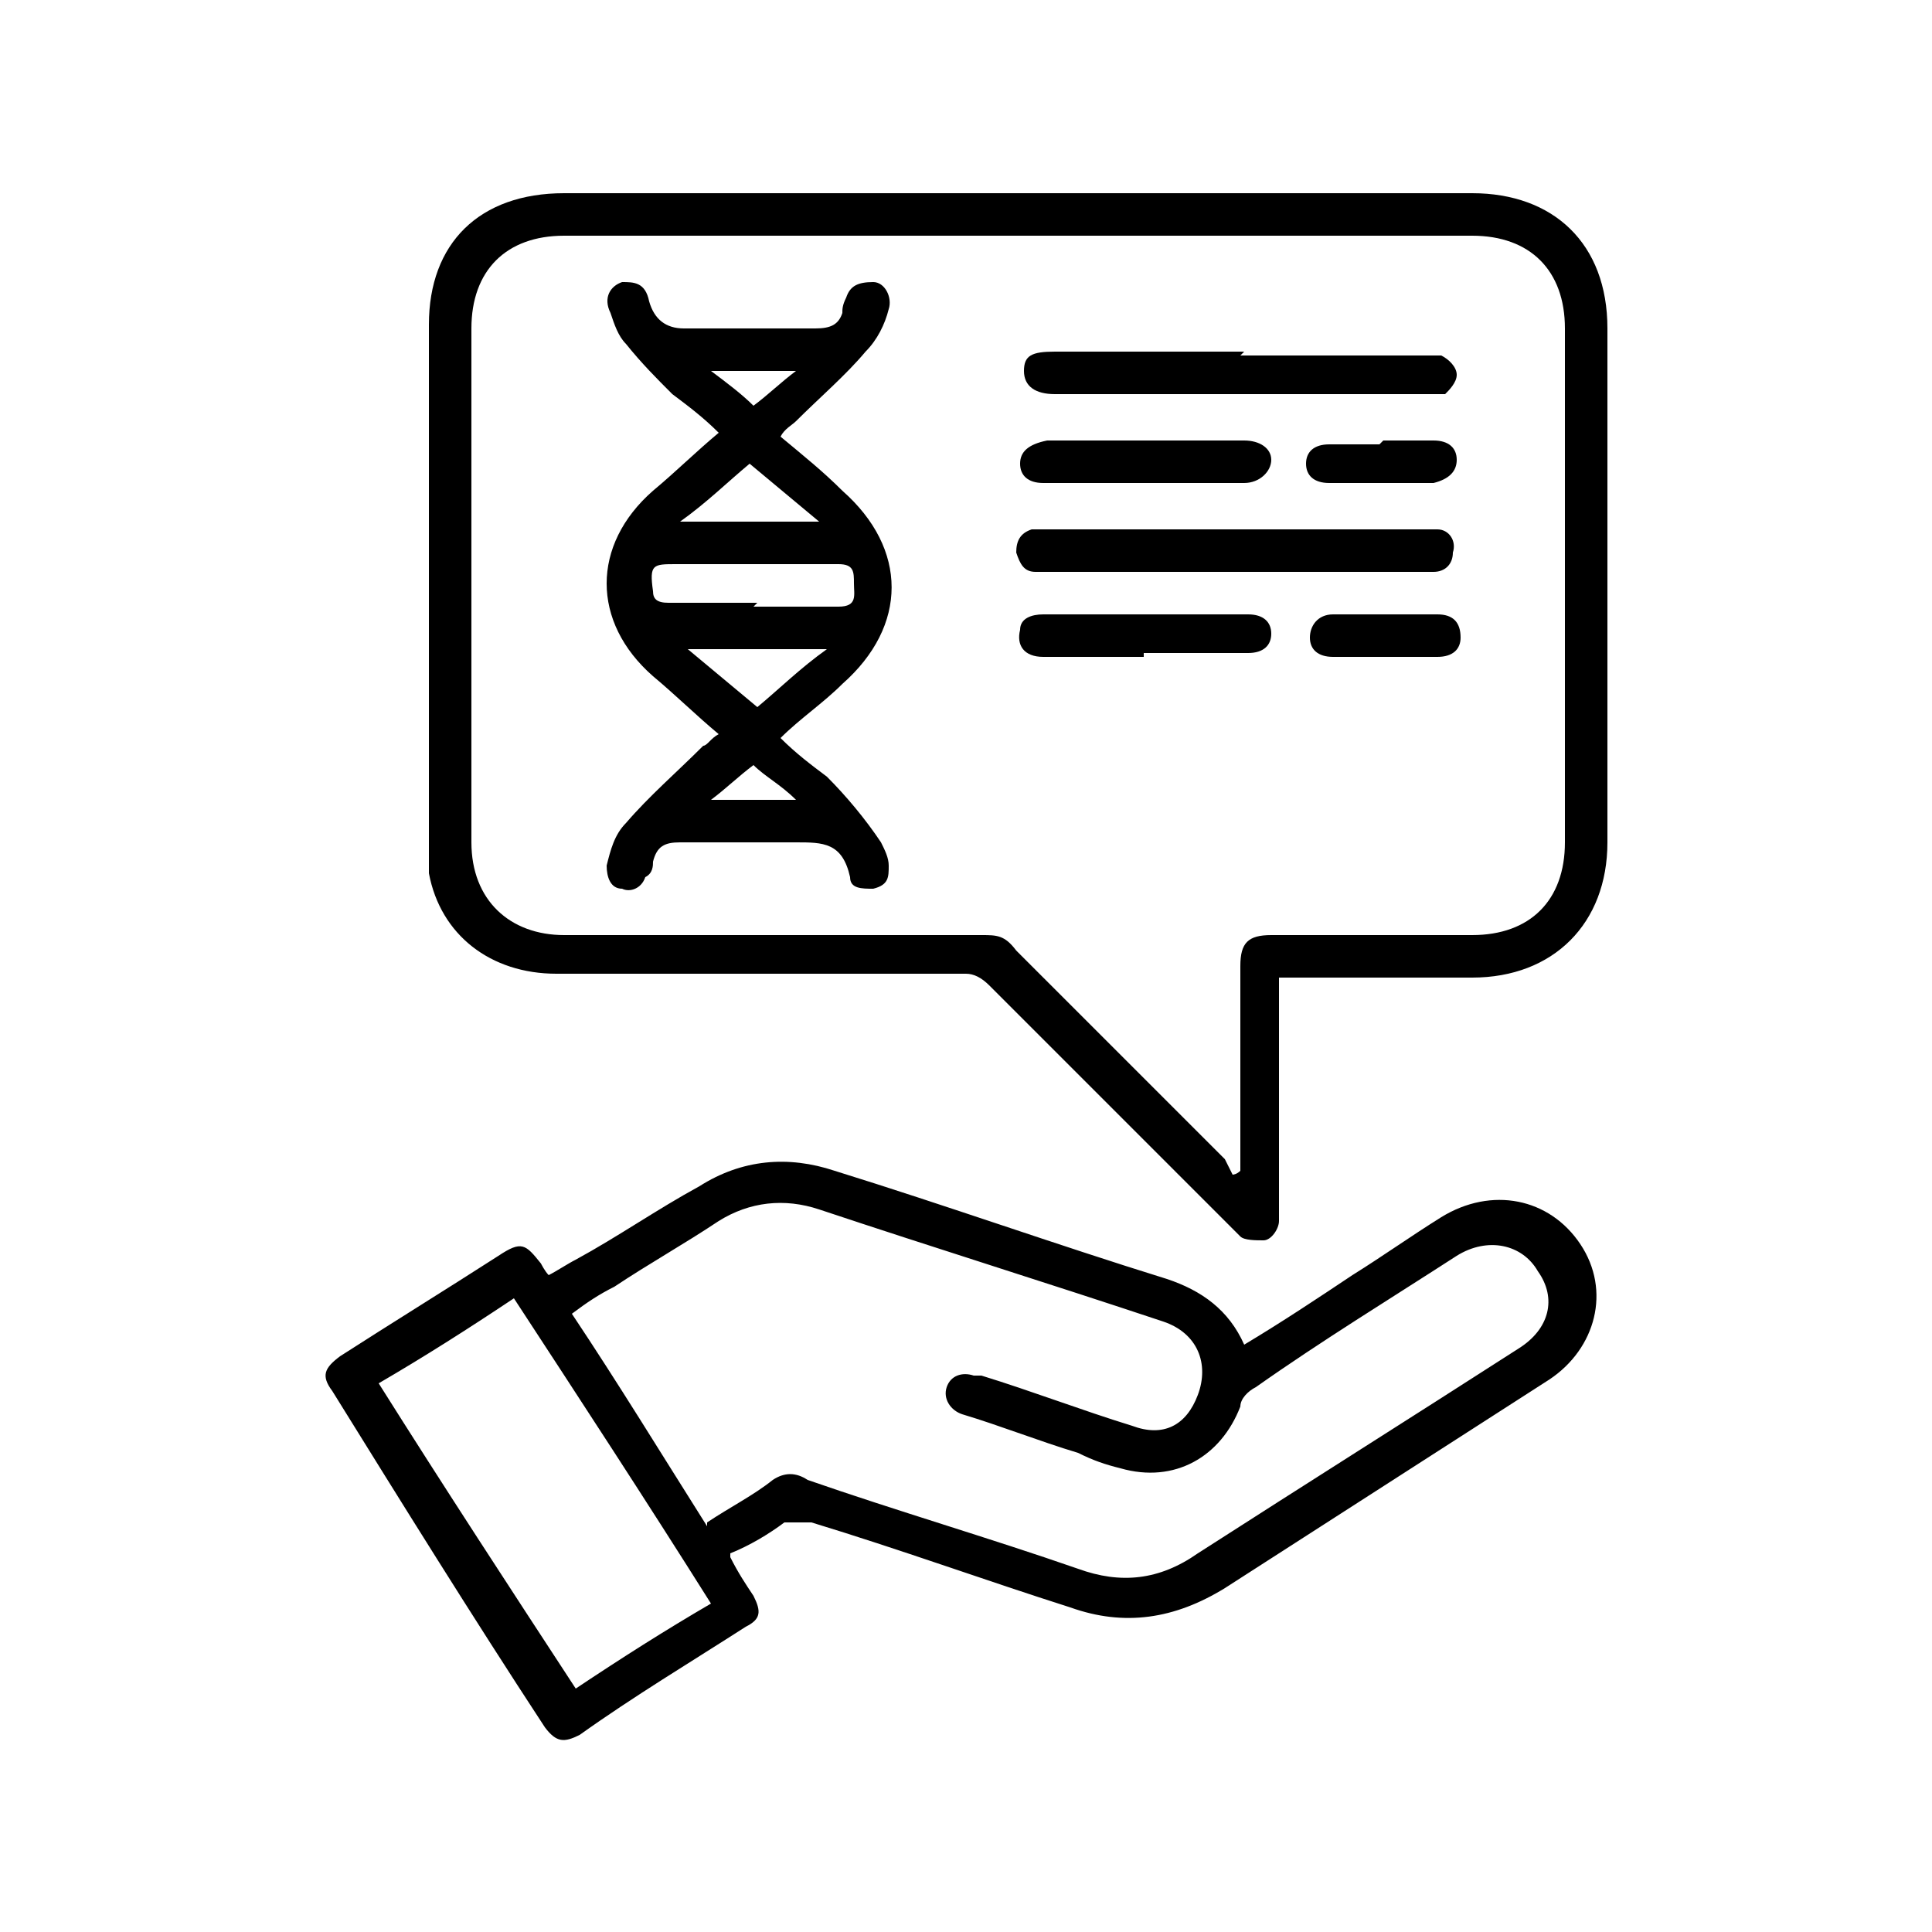
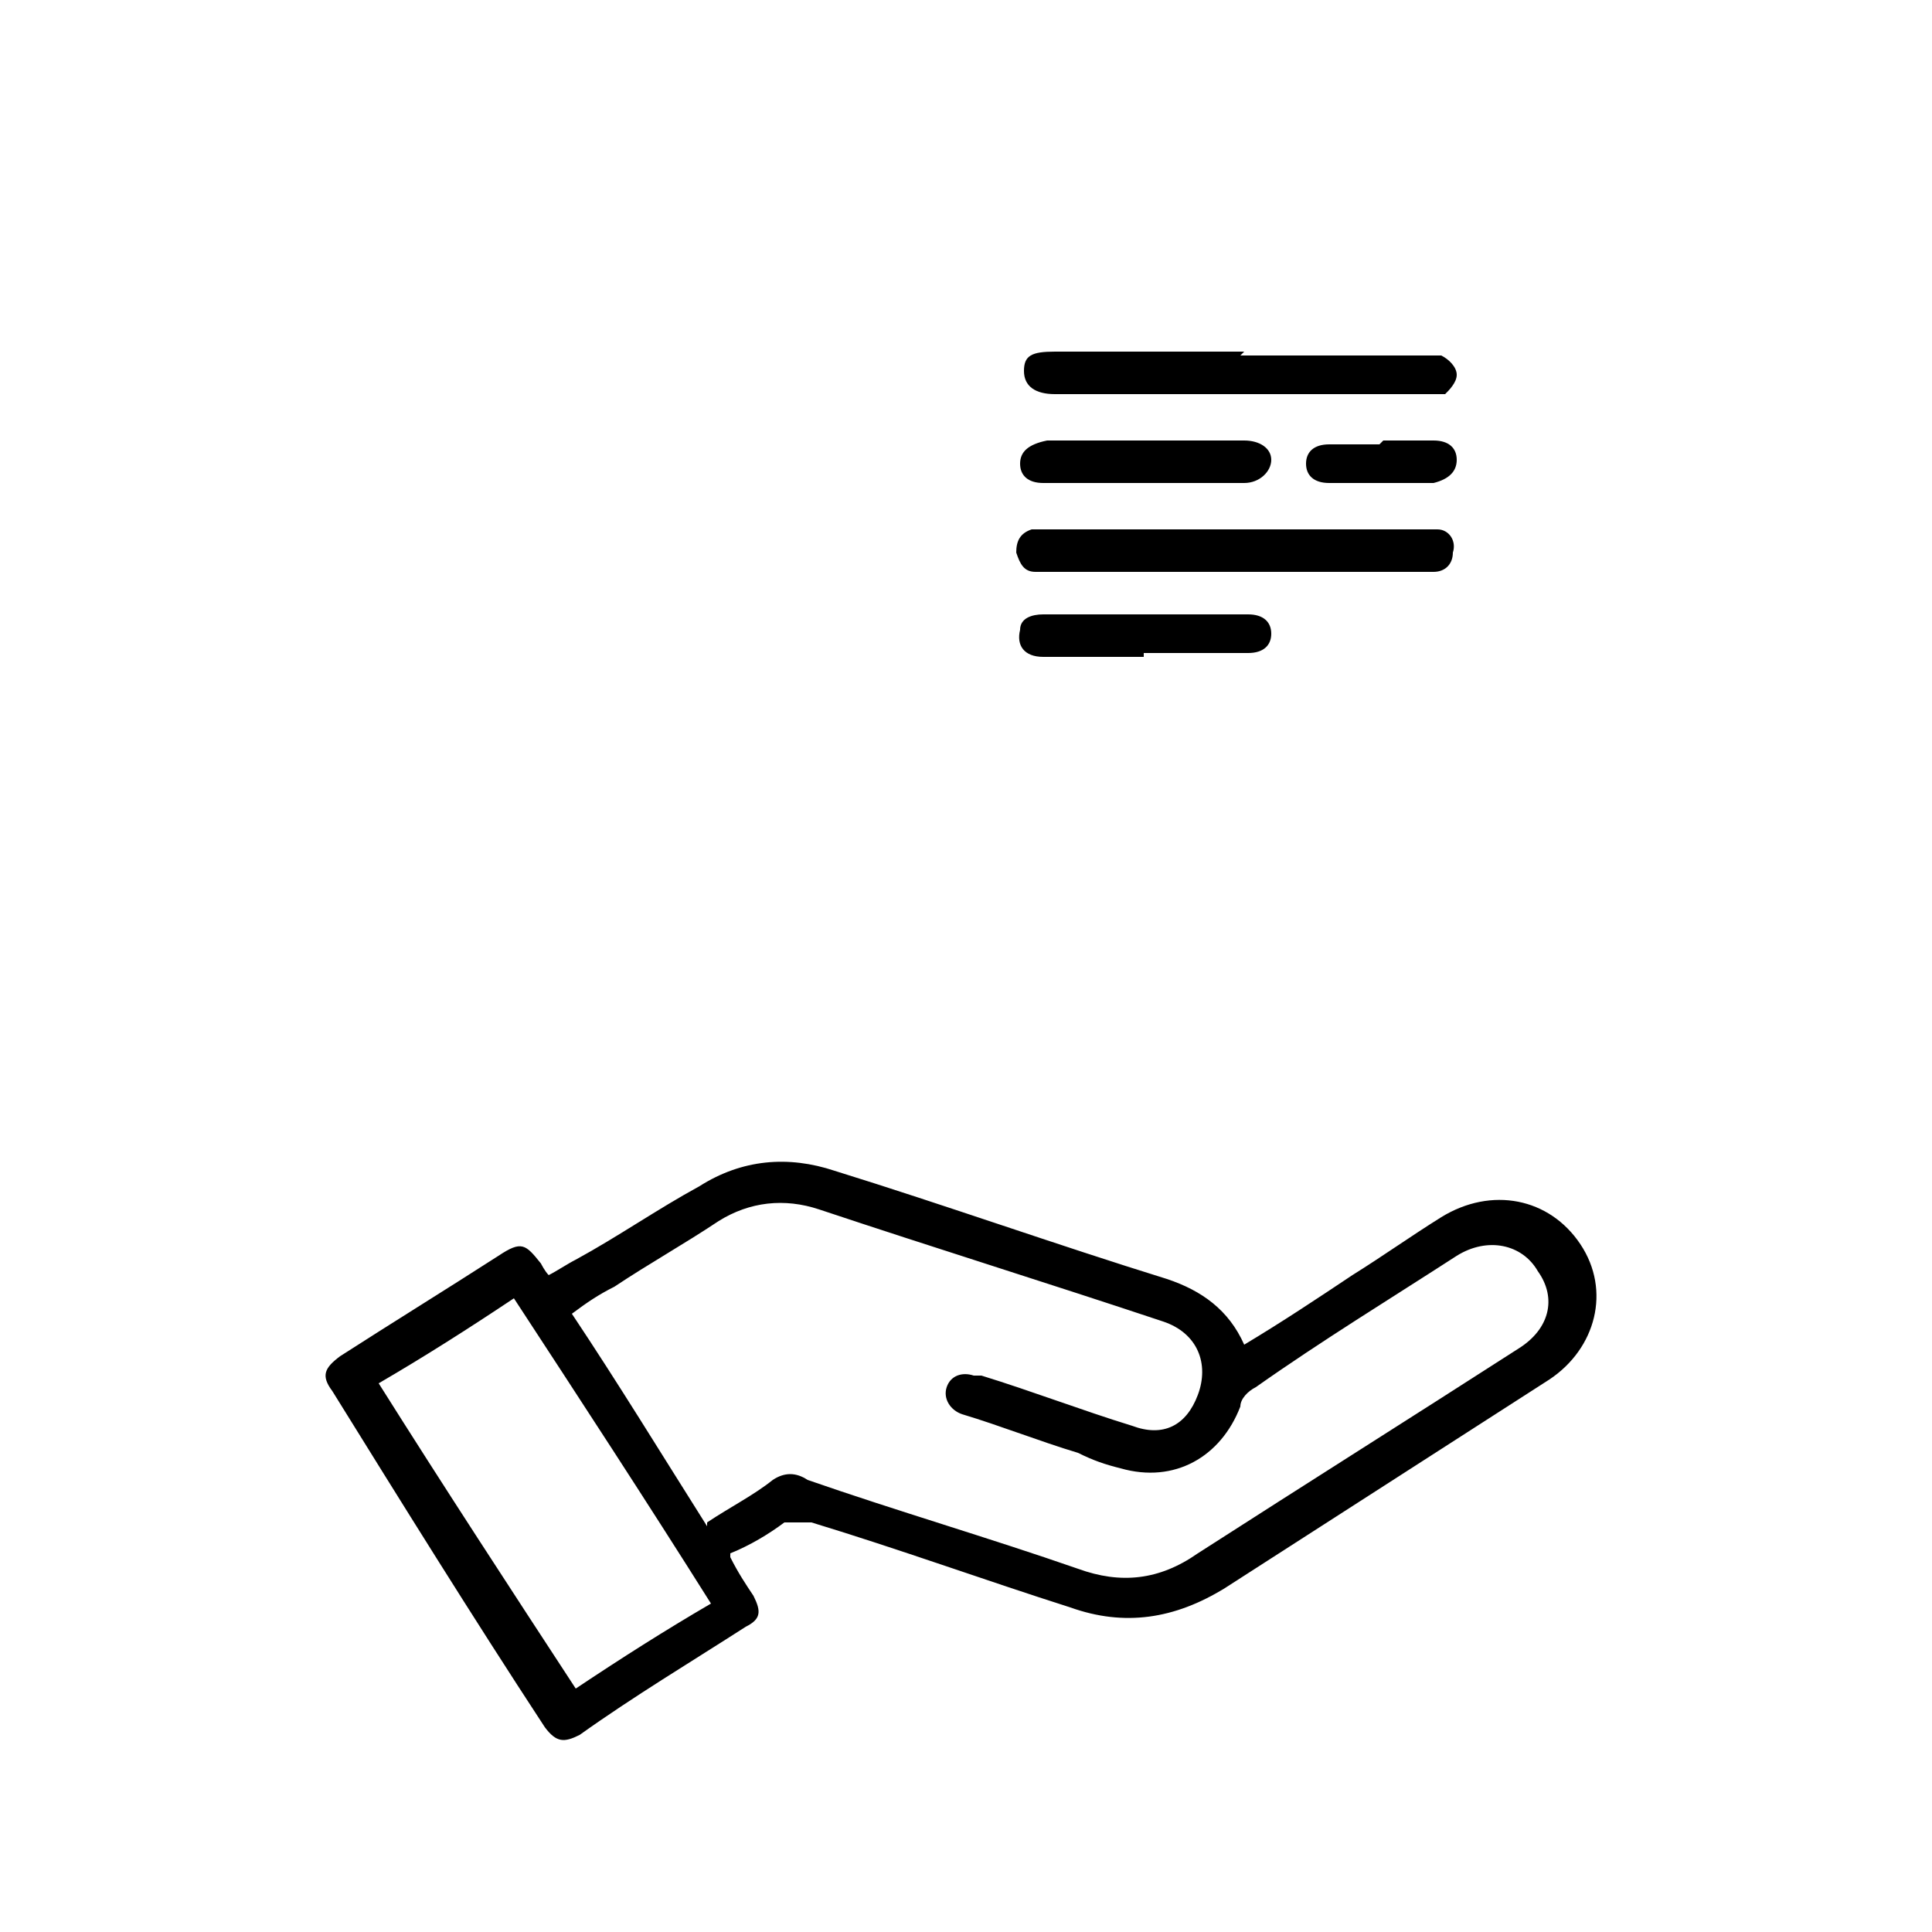
<svg xmlns="http://www.w3.org/2000/svg" viewBox="0 0 50 50">
  <g>
    <g id="Layer_1">
      <g>
-         <path d="M33.1,25.3v.5c0,1.8,0,3.7,0,5.5,0,.1,0,.2,0,.3,0,.2-.2.5-.4.5-.2,0-.5,0-.6-.1-.5-.5-1-1-1.5-1.5-1.7-1.7-3.3-3.3-5-5-.2-.2-.4-.3-.6-.3-3.5,0-7.1,0-10.6,0-1.7,0-3-1-3.3-2.6,0-.3,0-.5,0-.8,0-4.5,0-8.9,0-13.4,0-2.1,1.3-3.4,3.5-3.4,7.8,0,15.7,0,23.5,0,2.1,0,3.5,1.3,3.5,3.5,0,4.4,0,8.9,0,13.3,0,2.1-1.4,3.5-3.5,3.5-1.6,0-3.2,0-4.9,0ZM31.9,30.4c0,0,.1,0,.2-.1v-.4c0-1.6,0-3.3,0-4.9,0-.6.2-.8.8-.8,1.7,0,3.5,0,5.2,0,1.5,0,2.4-.9,2.4-2.4,0-4.4,0-8.9,0-13.3,0-1.5-.9-2.4-2.4-2.4-7.8,0-15.7,0-23.5,0-1.5,0-2.4.9-2.4,2.4,0,4.4,0,8.9,0,13.3,0,1.5,1,2.4,2.4,2.4,3.6,0,7.2,0,10.8,0,.4,0,.6,0,.9.4,1.8,1.8,3.6,3.6,5.4,5.4,0,0,.1.2.2.4Z" />
        <path d="M18.9,40.3c.2.4.4.7.6,1,.2.4.2.6-.2.8-1.4.9-2.9,1.8-4.3,2.8-.4.2-.6.2-.9-.2-1.9-2.9-3.7-5.8-5.5-8.7-.3-.4-.2-.6.2-.9,1.4-.9,2.7-1.7,4.1-2.6.6-.4.7-.3,1.1.2,0,0,.1.2.2.3.2-.1.5-.3.7-.4,1.1-.6,2.1-1.3,3.2-1.9,1.1-.7,2.3-.8,3.5-.4,2.9.9,5.7,1.9,8.6,2.8.9.3,1.6.8,2,1.7,1-.6,1.9-1.2,2.8-1.8.8-.5,1.5-1,2.3-1.5,1.3-.8,2.8-.5,3.6.7.8,1.2.4,2.7-.8,3.5-2.8,1.8-5.6,3.6-8.4,5.4-1.3.8-2.6,1-4,.5-2.2-.7-4.4-1.5-6.7-2.2-.3,0-.5,0-.7,0-.4.3-.9.6-1.4.8ZM18.3,39.4c.6-.4,1.2-.7,1.7-1.1.3-.2.6-.2.9,0,2.3.8,4.7,1.5,7,2.3,1.1.4,2.1.3,3.1-.4,2.8-1.8,5.5-3.5,8.3-5.3.8-.5,1-1.3.5-2-.4-.7-1.3-.9-2.1-.4-1.7,1.1-3.5,2.2-5.2,3.4-.2.1-.4.3-.4.5-.5,1.3-1.7,2-3.1,1.6-.4-.1-.7-.2-1.1-.4-1-.3-2-.7-3-1-.3-.1-.5-.4-.4-.7.1-.3.4-.4.7-.3,0,0,.1,0,.2,0,1.3.4,2.6.9,3.9,1.3.8.3,1.4,0,1.7-.8.3-.8,0-1.6-.9-1.9-3-1-5.9-1.9-8.9-2.9-.9-.3-1.8-.2-2.6.3-.9.6-1.8,1.1-2.7,1.7-.4.2-.7.4-1.1.7,1.2,1.8,2.3,3.6,3.5,5.5ZM9.8,35.8c1.7,2.7,3.4,5.3,5.1,7.9,1.2-.8,2.3-1.5,3.5-2.2-1.7-2.7-3.4-5.3-5.1-7.9-1.2.8-2.3,1.5-3.5,2.2Z" />
-         <path d="M18.6,19c-.6-.5-1.1-1-1.7-1.5-1.6-1.4-1.6-3.4,0-4.8.6-.5,1.1-1,1.7-1.5-.4-.4-.8-.7-1.2-1-.4-.4-.8-.8-1.2-1.3-.2-.2-.3-.5-.4-.8-.2-.4,0-.7.3-.8.3,0,.6,0,.7.5q.2.7.9.7c1.1,0,2.3,0,3.4,0,.4,0,.6-.1.7-.4,0-.1,0-.2.1-.4.1-.3.3-.4.7-.4.3,0,.5.4.4.7-.1.4-.3.8-.6,1.1-.5.6-1.2,1.2-1.8,1.8-.1.1-.3.2-.4.4.6.5,1.1.9,1.6,1.4,1.7,1.5,1.7,3.5,0,5-.5.5-1.1.9-1.6,1.4.4.4.8.7,1.2,1,.5.5,1,1.1,1.4,1.7.1.2.2.4.2.6,0,.3,0,.5-.4.6-.3,0-.6,0-.6-.3-.2-.9-.7-.9-1.4-.9-1,0-2,0-3,0-.4,0-.6.1-.7.5,0,.1,0,.3-.2.4-.1.3-.4.4-.6.3-.3,0-.4-.3-.4-.6.1-.4.2-.8.5-1.1.6-.7,1.3-1.3,2-2,.1,0,.2-.2.4-.3ZM19.5,15.7c.7,0,1.5,0,2.2,0,.5,0,.4-.3.4-.6,0-.3,0-.5-.4-.5-1.4,0-2.8,0-4.2,0-.6,0-.7,0-.6.7,0,.2.1.3.4.3.8,0,1.5,0,2.3,0ZM21.3,16.8h-3.5c.6.5,1.2,1,1.8,1.5.6-.5,1.1-1,1.8-1.5ZM17.7,13.5h3.5c-.6-.5-1.2-1-1.8-1.5-.6.5-1.1,1-1.8,1.5ZM18.4,9.6c.4.3.8.6,1.1.9.4-.3.7-.6,1.1-.9h-2.3ZM20.6,20.7c-.4-.4-.8-.6-1.1-.9-.4.3-.7.6-1.1.9h2.3Z" />
        <path d="M32.1,9.2c1.6,0,3.2,0,4.8,0,.1,0,.3,0,.4,0,.2.1.4.3.4.5,0,.2-.2.4-.3.5-.1,0-.3,0-.5,0-3.2,0-6.4,0-9.6,0,0,0,0,0,0,0-.5,0-.8-.2-.8-.6,0-.4.2-.5.8-.5,1.6,0,3.3,0,4.9,0Z" />
        <path d="M32,14.8c-1.6,0-3.2,0-4.8,0-.1,0-.2,0-.4,0-.3,0-.4-.2-.5-.5,0-.3.1-.5.4-.6.1,0,.3,0,.4,0,3.2,0,6.4,0,9.7,0,.1,0,.3,0,.4,0,.3,0,.5.3.4.6,0,.3-.2.5-.5.5-.2,0-.5,0-.7,0-1.5,0-2.9,0-4.4,0Z" />
        <path d="M29.7,11.4c.8,0,1.7,0,2.5,0,.4,0,.7.2.7.5,0,.3-.3.6-.7.6-1.7,0-3.5,0-5.2,0-.4,0-.6-.2-.6-.5,0-.3.2-.5.7-.6.9,0,1.7,0,2.6,0Z" />
        <path d="M29.6,17c-.9,0-1.7,0-2.6,0-.5,0-.7-.3-.6-.7,0-.3.3-.4.6-.4,1.8,0,3.5,0,5.3,0,.4,0,.6.2.6.5,0,.3-.2.5-.6.5-.9,0-1.8,0-2.7,0Z" />
        <path d="M35.8,11.4c.4,0,.9,0,1.3,0,.4,0,.6.2.6.5,0,.3-.2.5-.6.6-.9,0-1.8,0-2.7,0-.4,0-.6-.2-.6-.5,0-.3.2-.5.6-.5.4,0,.9,0,1.3,0Z" />
-         <path d="M35.8,17c-.4,0-.9,0-1.3,0-.4,0-.6-.2-.6-.5,0-.3.2-.6.6-.6.9,0,1.8,0,2.7,0,.4,0,.6.2.6.6,0,.3-.2.5-.6.5-.4,0-.9,0-1.3,0Z" />
      </g>
    </g>
  </g>
</svg>